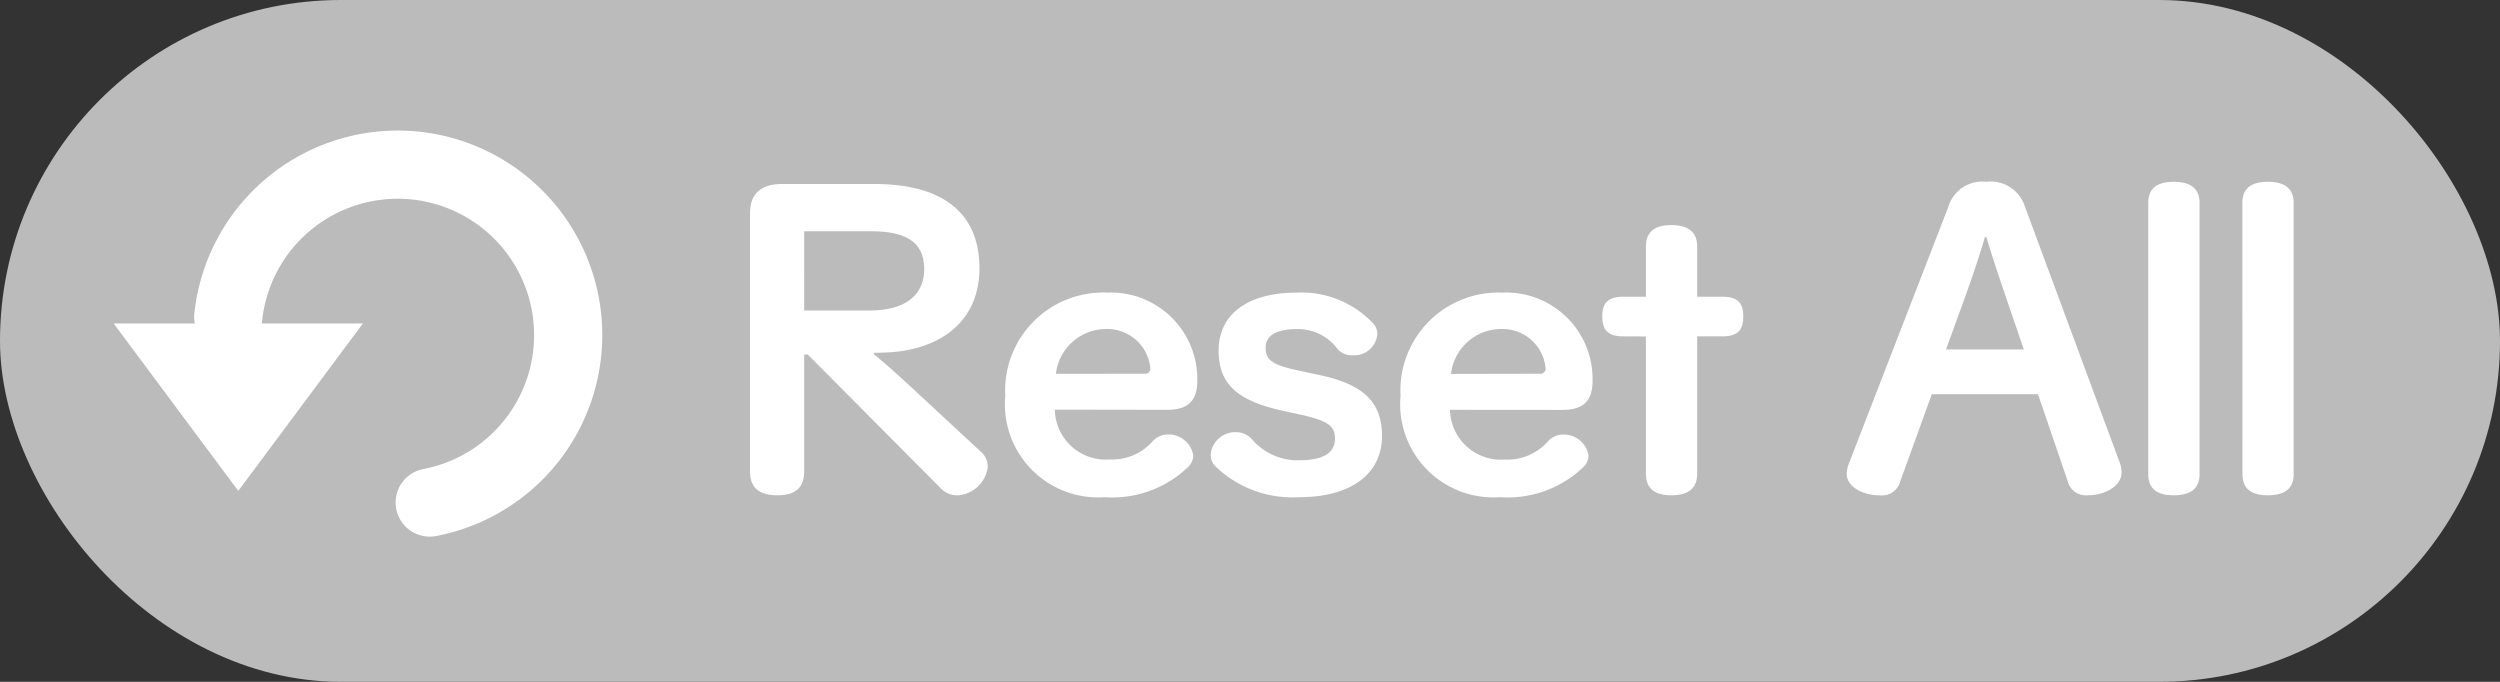
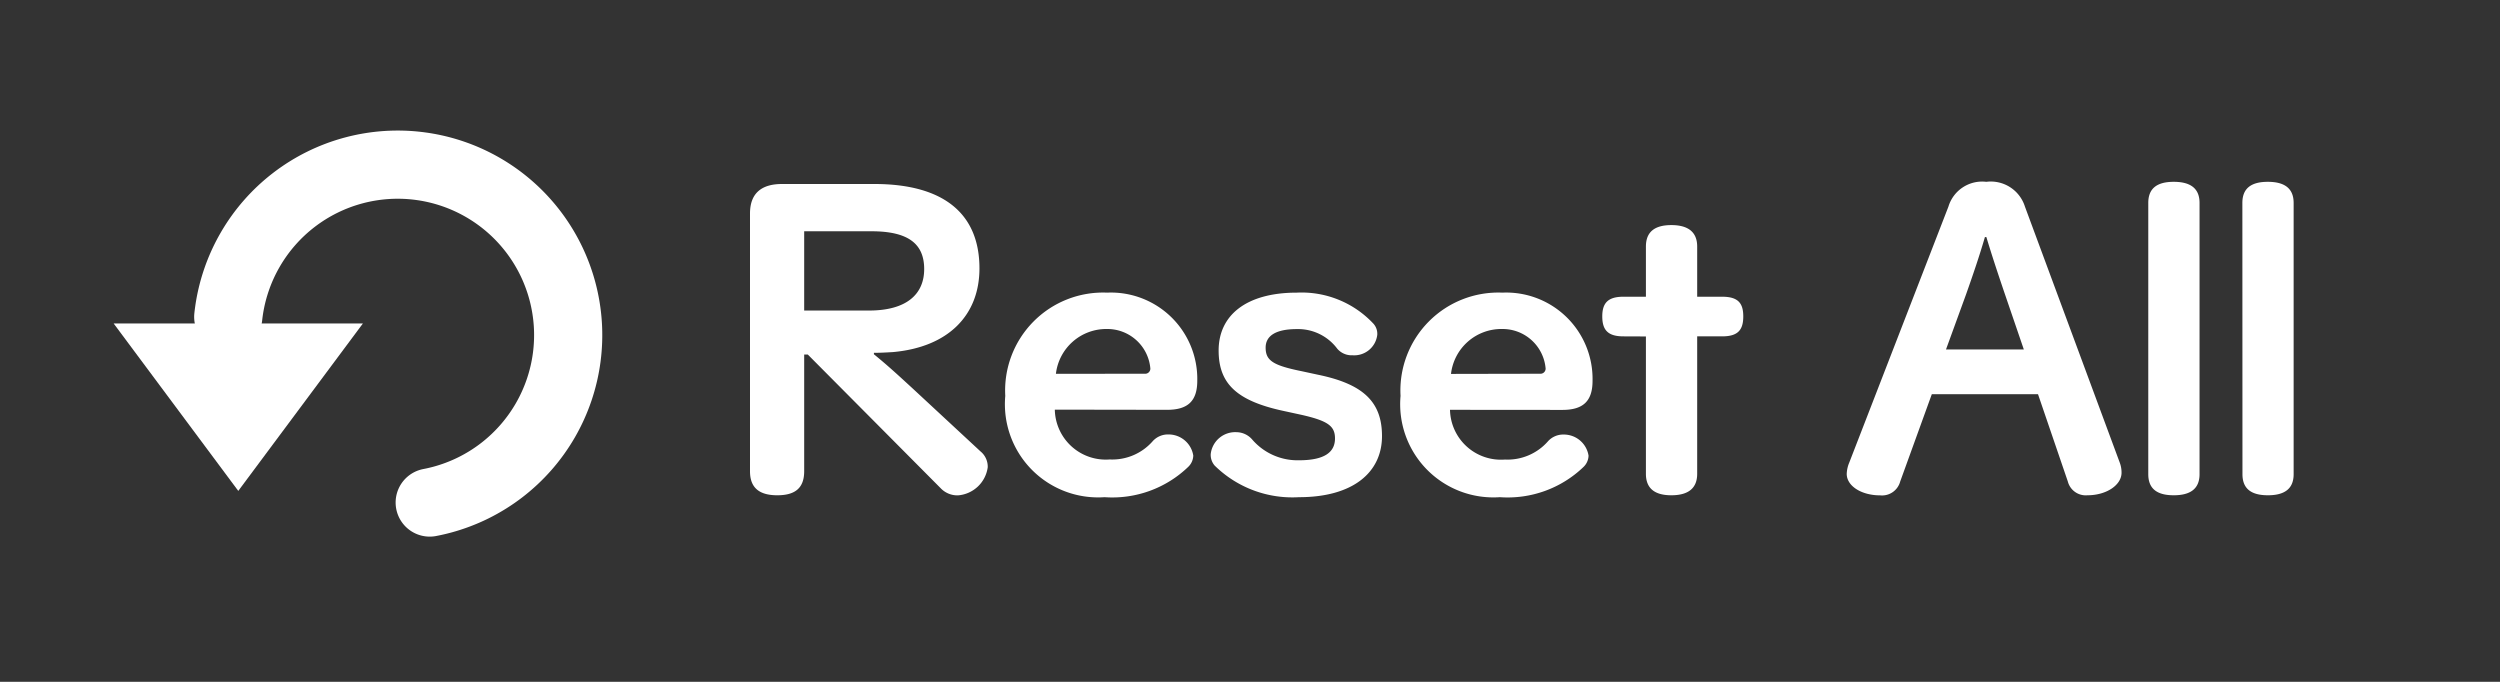
<svg xmlns="http://www.w3.org/2000/svg" id="btn_ResetAll" width="110" height="30" viewBox="0 0 110 30">
  <rect x="0" y="0" width="110" height="30" fill="#333333" stroke="none" />
-   <rect id="長方形_84" data-name="長方形 84" width="110" height="30" rx="15" fill="#bbb" />
  <path id="パス_4869" data-name="パス 4869" d="M6-.4l5.484-7.368H.516Z" transform="translate(4.484 22)" fill="#fff" />
  <path id="パス_4870" data-name="パス 4870" d="M7.5,0A7.5,7.5,0,1,1,0,7.5,7.5,7.5,0,0,1,7.5,0Z" transform="translate(7.255 17.49) rotate(-60)" fill="none" stroke="#fff" stroke-linecap="round" stroke-width="3" stroke-dasharray="30 14" />
  <path id="パス_4873" data-name="パス 4873" d="M3.984-5.376,9.824.5a1.016,1.016,0,0,0,.768.32A1.433,1.433,0,0,0,11.9-.416a.867.867,0,0,0-.32-.7L8.592-3.888c-.576-.528-1.056-.976-1.7-1.5v-.064c.3,0,.56-.016.832-.032C10.16-5.7,11.536-7.1,11.536-9.168c0-2.4-1.568-3.712-4.624-3.712H2.848c-.912,0-1.408.416-1.408,1.3V-.24c0,.72.4,1.056,1.2,1.056C3.424.816,3.824.5,3.824-.24V-5.376Zm-.16-1.936V-10.8h2.96c1.632,0,2.32.56,2.32,1.664,0,1.088-.752,1.824-2.432,1.824ZM19.792-2.944c.912,0,1.328-.384,1.328-1.28A3.8,3.8,0,0,0,17.152-8.1a4.309,4.309,0,0,0-4.48,4.544A4.1,4.1,0,0,0,17.04.9,4.814,4.814,0,0,0,20.72-.432a.71.71,0,0,0,.224-.5,1.1,1.1,0,0,0-1.1-.928.9.9,0,0,0-.688.3,2.363,2.363,0,0,1-1.888.8,2.242,2.242,0,0,1-2.416-2.192ZM14.9-4.528A2.231,2.231,0,0,1,17.136-6.5a1.9,1.9,0,0,1,1.92,1.744.228.228,0,0,1-.256.224ZM25.728-4.64c-1.264-.256-1.6-.464-1.6-1.04,0-.512.432-.816,1.376-.816a2.154,2.154,0,0,1,1.776.864.83.83,0,0,0,.672.288,1.021,1.021,0,0,0,1.088-.9.671.671,0,0,0-.16-.48A4.327,4.327,0,0,0,25.5-8.1c-2.24,0-3.44,1.008-3.44,2.544,0,1.44.768,2.208,2.832,2.656l.736.16c1.232.272,1.552.5,1.552,1.056,0,.608-.464.96-1.584.96a2.634,2.634,0,0,1-2.048-.9.928.928,0,0,0-.7-.336,1.085,1.085,0,0,0-1.136.96.715.715,0,0,0,.176.512A4.873,4.873,0,0,0,25.6.9c2.368,0,3.648-1.088,3.648-2.688,0-1.5-.816-2.288-2.816-2.7Zm11.456,1.7c.912,0,1.328-.384,1.328-1.28A3.8,3.8,0,0,0,34.544-8.1a4.309,4.309,0,0,0-4.48,4.544A4.1,4.1,0,0,0,34.432.9a4.814,4.814,0,0,0,3.68-1.328.71.71,0,0,0,.224-.5,1.1,1.1,0,0,0-1.1-.928.9.9,0,0,0-.688.3,2.363,2.363,0,0,1-1.888.8A2.242,2.242,0,0,1,32.24-2.944Zm-4.9-1.584A2.231,2.231,0,0,1,34.528-6.5a1.9,1.9,0,0,1,1.92,1.744.228.228,0,0,1-.256.224Zm8.576-1.648V-.128c0,.64.384.944,1.12.944s1.136-.3,1.136-.944V-6.176h1.1c.7,0,.928-.288.928-.88,0-.576-.224-.864-.928-.864h-1.1v-2.208c0-.64-.4-.944-1.136-.944s-1.12.3-1.12.944V-7.92h-.992c-.688,0-.928.288-.928.864,0,.592.24.88.928.88ZM53.44-3.632h4.672L59.424.208a.814.814,0,0,0,.864.608c.832,0,1.5-.448,1.5-.992a1.245,1.245,0,0,0-.08-.448L57.536-11.888a1.575,1.575,0,0,0-1.7-1.088,1.548,1.548,0,0,0-1.664,1.088L49.808-.624a1.392,1.392,0,0,0-.112.5c0,.528.64.944,1.472.944a.826.826,0,0,0,.88-.608ZM54.064-5.6l.88-2.416c.3-.848.592-1.7.832-2.528h.064c.256.848.512,1.616.8,2.464l.848,2.48Zm8.9,5.488c0,.64.384.928,1.12.928s1.136-.288,1.136-.928V-12.048c0-.64-.4-.928-1.136-.928s-1.12.288-1.12.928Zm4.144,0c0,.64.384.928,1.12.928S69.36.528,69.36-.112V-12.048c0-.64-.4-.928-1.136-.928s-1.12.288-1.12.928Z" transform="translate(31.56 20.976)" fill="#fff" />
</svg>